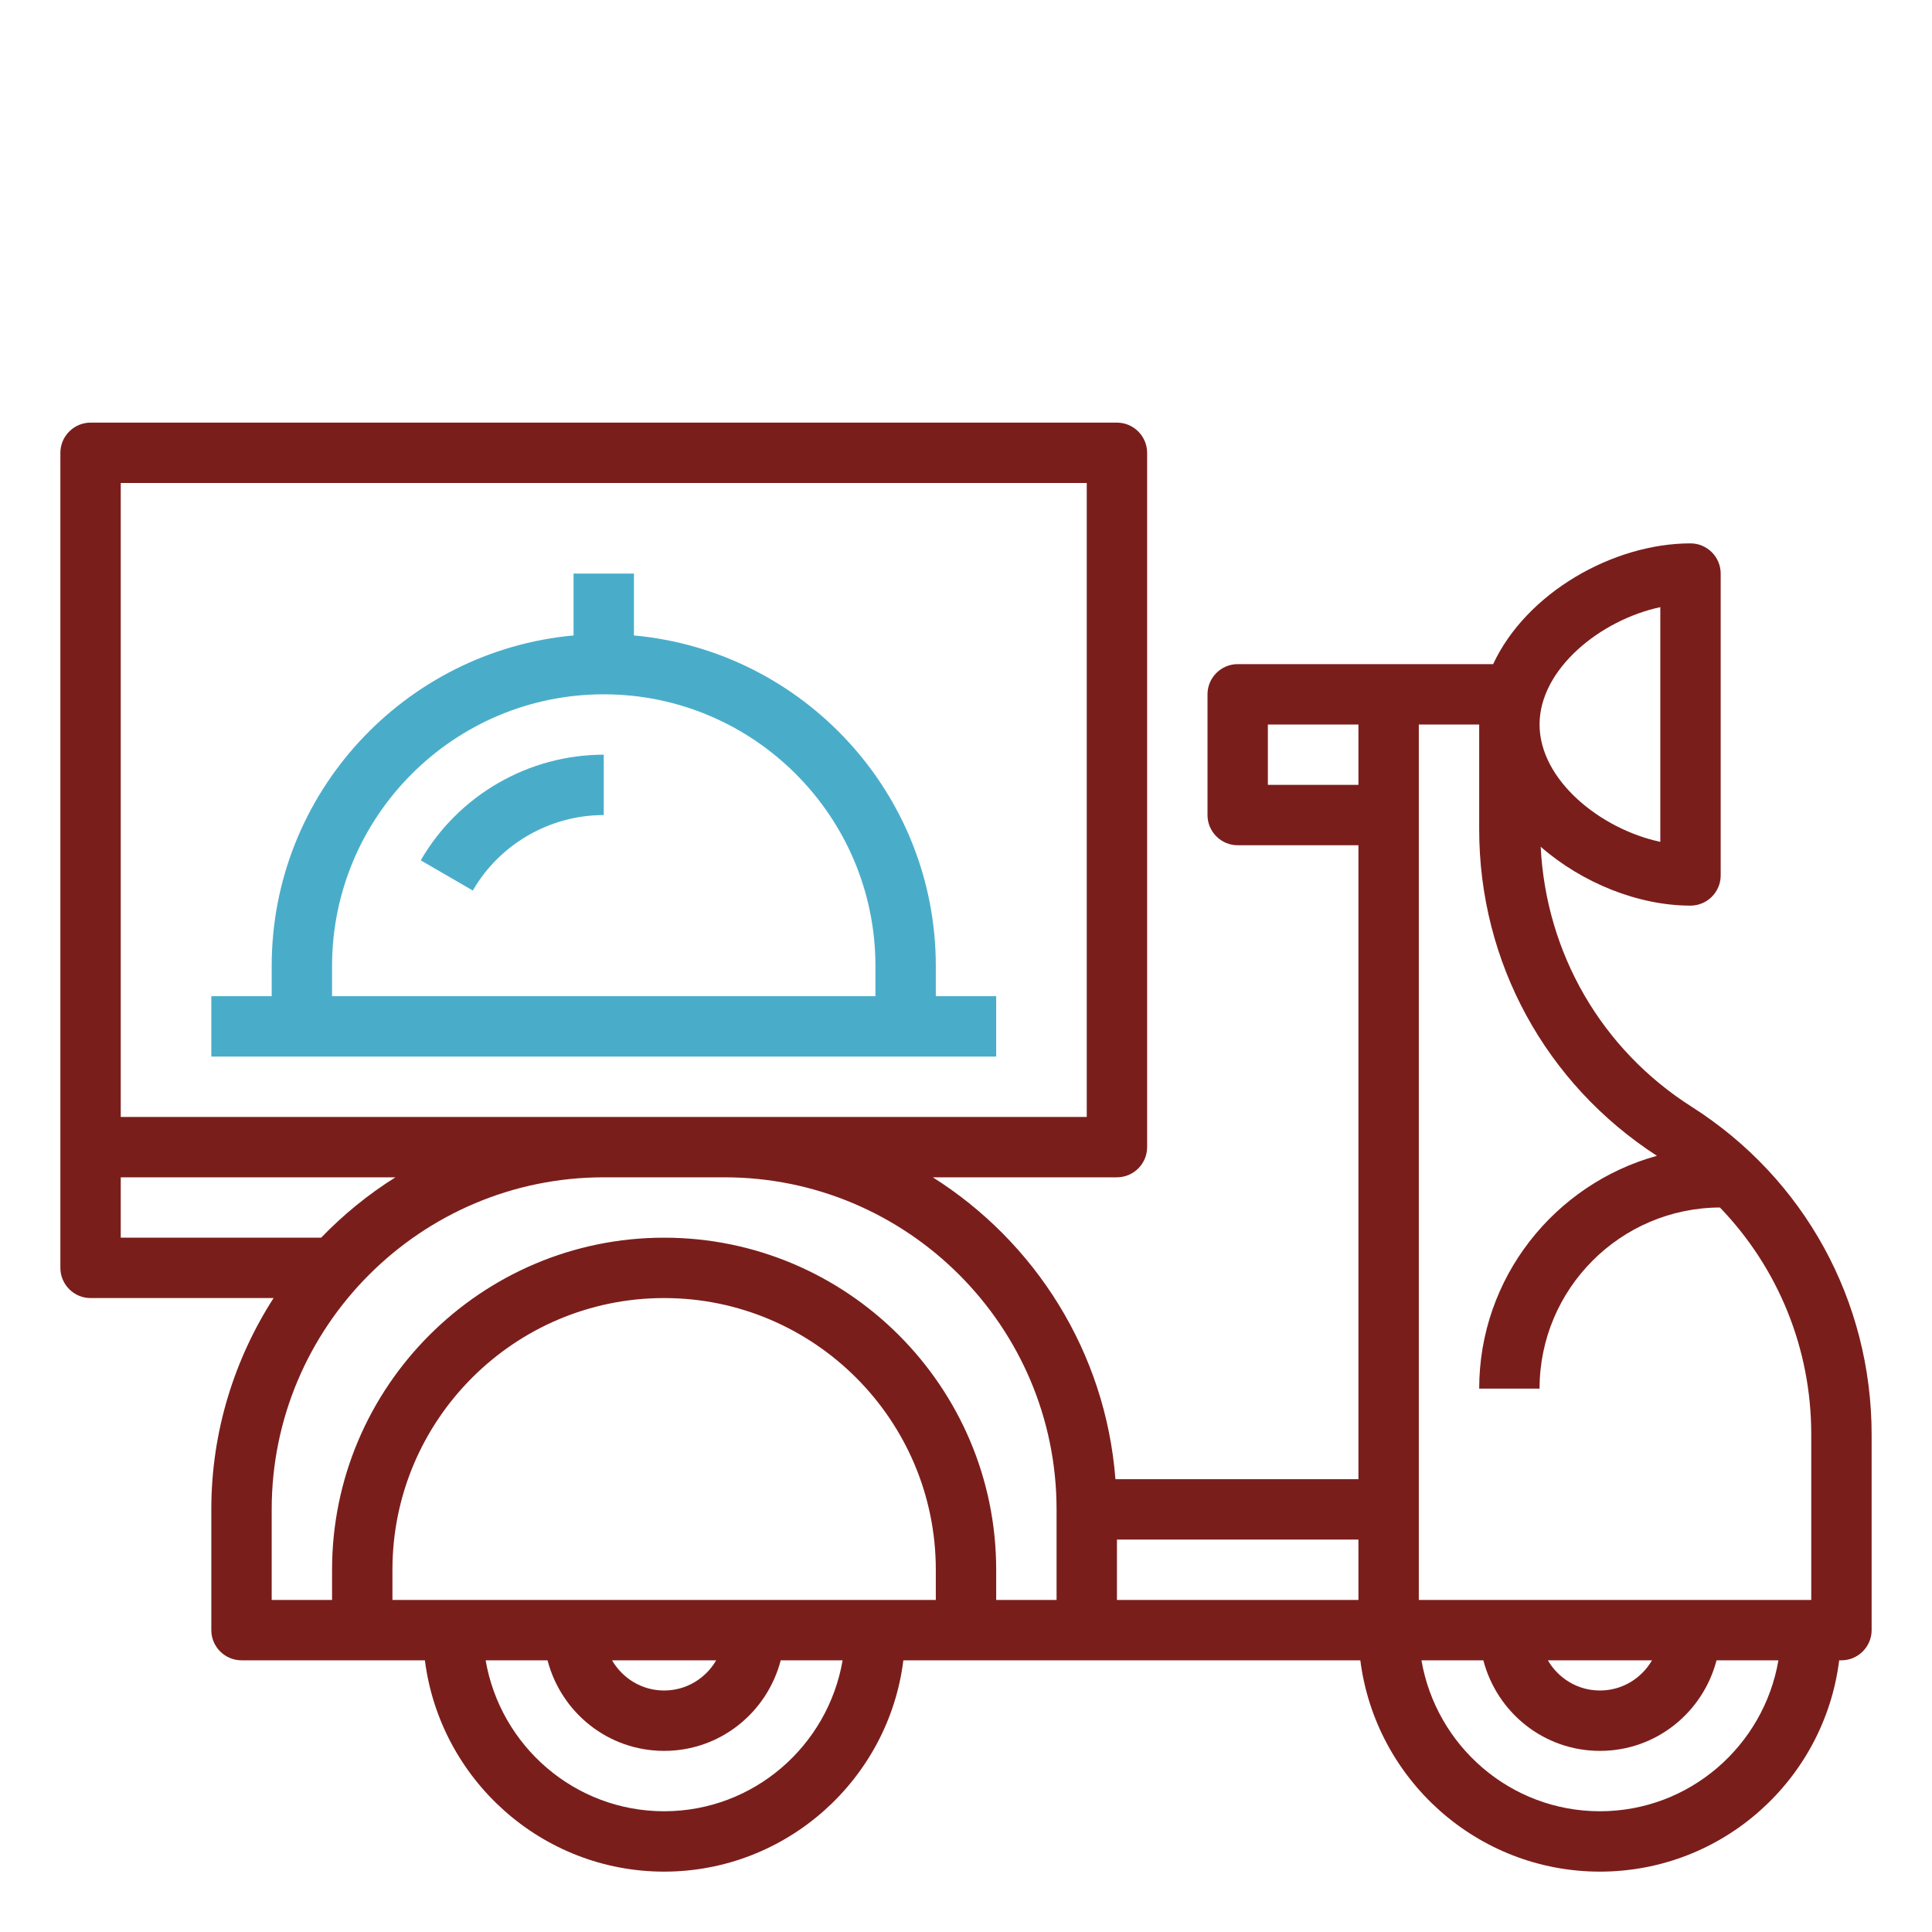
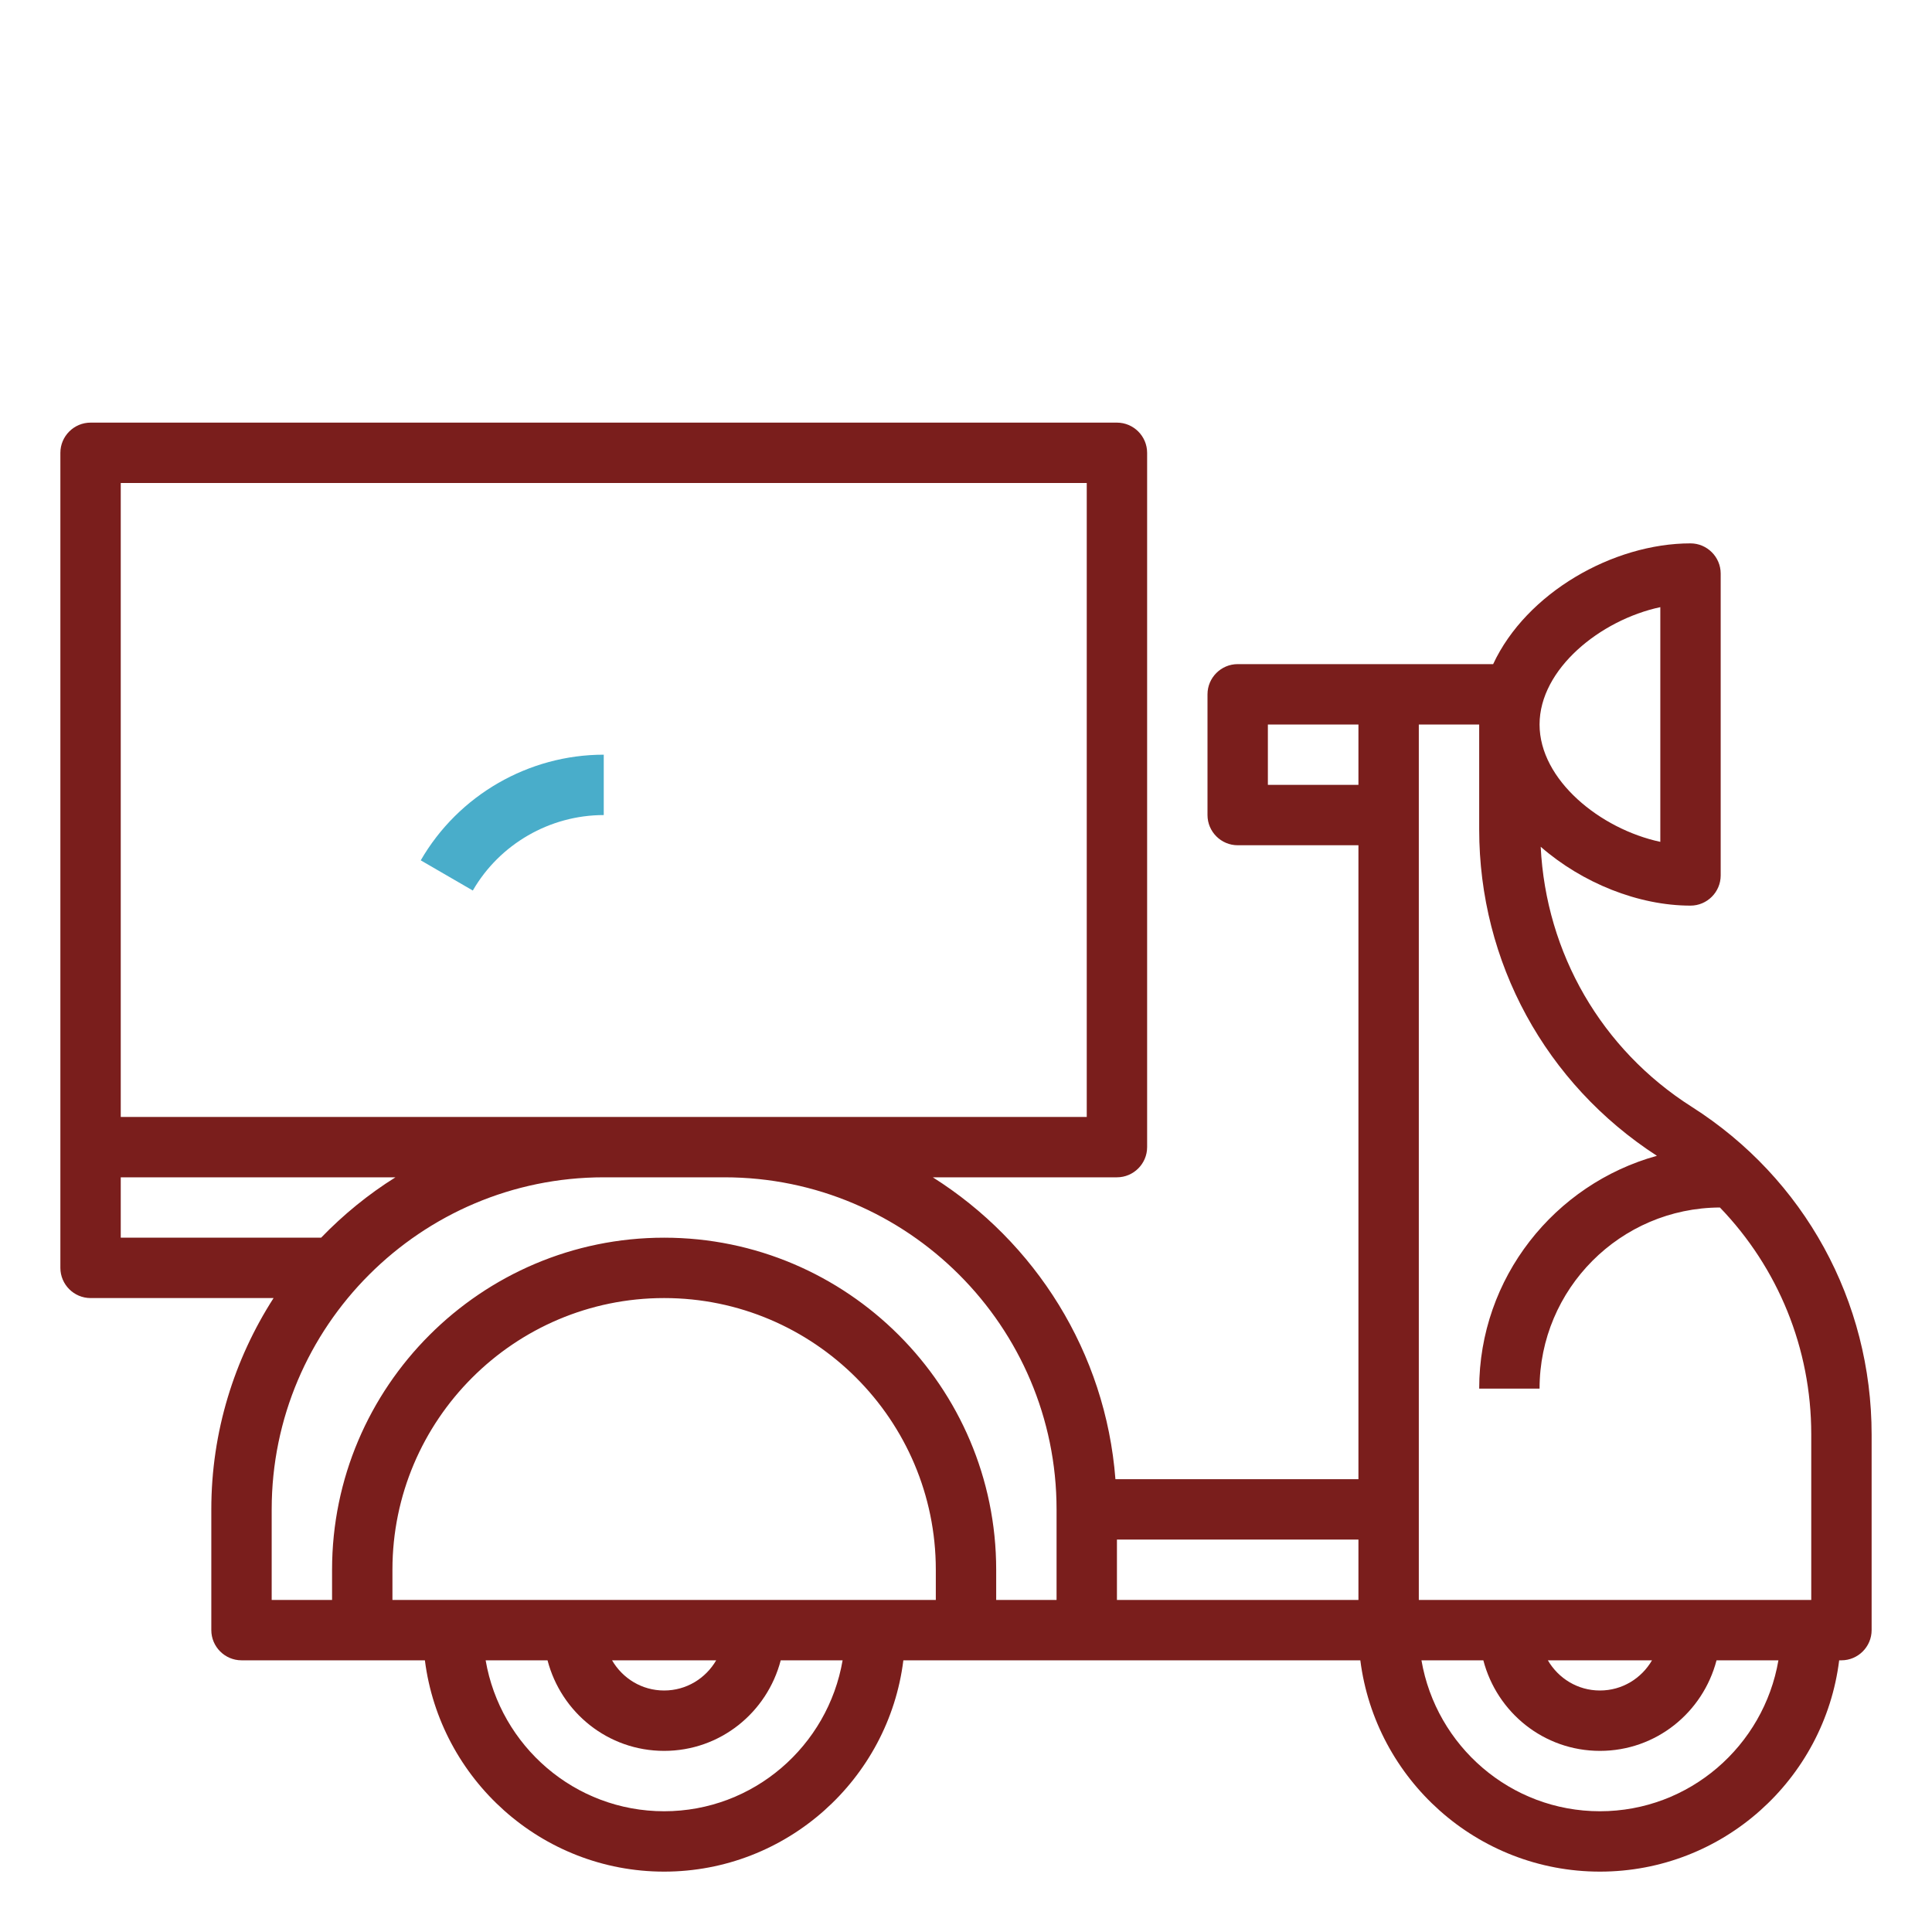
<svg xmlns="http://www.w3.org/2000/svg" version="1.1" id="Layer_1_1_" x="0px" y="0px" viewBox="0 0 512 512" style="enable-background:new 0 0 512 512;" xml:space="preserve">
  <style type="text/css">
	.st0{fill:#7A1E1C;}
	.st1{fill:#49ADCA;}
</style>
  <path class="st0" d="M24,344h48.5C62.1,360.2,56,379.4,56,400v32c0,4.4,3.6,8,8,8h48.6c4,31.5,30.9,56,63.4,56s59.5-24.5,63.4-56  H288h72.5c4,31.5,30.9,56,63.5,56s59.5-24.5,63.4-56h0.6c4.4,0,8-3.6,8-8v-51.8c0-35.4-17.8-67.9-47.7-86.9  c-23.9-15.2-38.6-40.7-40-68.9c11,9.6,25.9,15.6,39.7,15.6c4.4,0,8-3.6,8-8v-80c0-4.4-3.6-8-8-8c-20.5,0-43.5,13.1-52.3,32H368h-40  c-4.4,0-8,3.6-8,8v32c0,4.4,3.6,8,8,8h32v168h-64.4c-2.6-33.7-21.3-62.9-48.4-80H296c4.4,0,8-3.6,8-8V120c0-4.4-3.6-8-8-8H24  c-4.4,0-8,3.6-8,8v184v32C16,340.4,19.6,344,24,344z M424,480c-23.7,0-43.4-17.3-47.3-40h16.4c3.6,13.8,16,24,30.9,24  s27.3-10.2,30.9-24h16.4C467.4,462.7,447.7,480,424,480L424,480z M410.2,440h27.6c-2.8,4.8-7.9,8-13.8,8S413,444.8,410.2,440z   M440,160.9v62.2c-15.9-3.4-32-16.4-32-31.1S424.1,164.3,440,160.9z M376,192h16v27.8c0,35.2,17.6,67.4,47.1,86.5  C412,313.8,392,338.6,392,368h16c0-26.4,21.4-47.9,47.8-48c15.4,16,24.2,37.3,24.2,60.1V424H376V192z M336,208v-16h24v16H336z   M360,424h-64v-16h64V424z M32,328v-16h72.8c-7.2,4.5-13.8,9.9-19.7,16H32z M248,424H104v-8c0-39.7,32.3-72,72-72s72,32.3,72,72V424  z M189.8,440c-2.8,4.8-7.9,8-13.8,8s-11-3.2-13.8-8H189.8z M176,480c-23.7,0-43.4-17.3-47.3-40h16.4c3.6,13.8,16,24,30.9,24  s27.3-10.2,30.9-24h16.4C219.4,462.7,199.7,480,176,480z M280,400v24h-16v-8c0-48.5-39.5-88-88-88s-88,39.5-88,88v8H72v-24  c0-48.5,39.5-88,88-88h32C240.5,312,280,351.5,280,400z M288,128v168h-96h-32H32V128H288z" />
-   <path class="st1" d="M264,264h-16v-8c0-45.8-35.2-83.5-80-87.6V152h-16v16.4c-44.8,4.1-80,41.8-80,87.6v8H56v16h208V264z M88,256  c0-39.7,32.3-72,72-72s72,32.3,72,72v8H88V256z" />
  <path class="st1" d="M111.5,228l13.8,8c7.1-12.3,20.4-20,34.7-20v-16C140.1,200,121.5,210.7,111.5,228L111.5,228z" />
</svg>